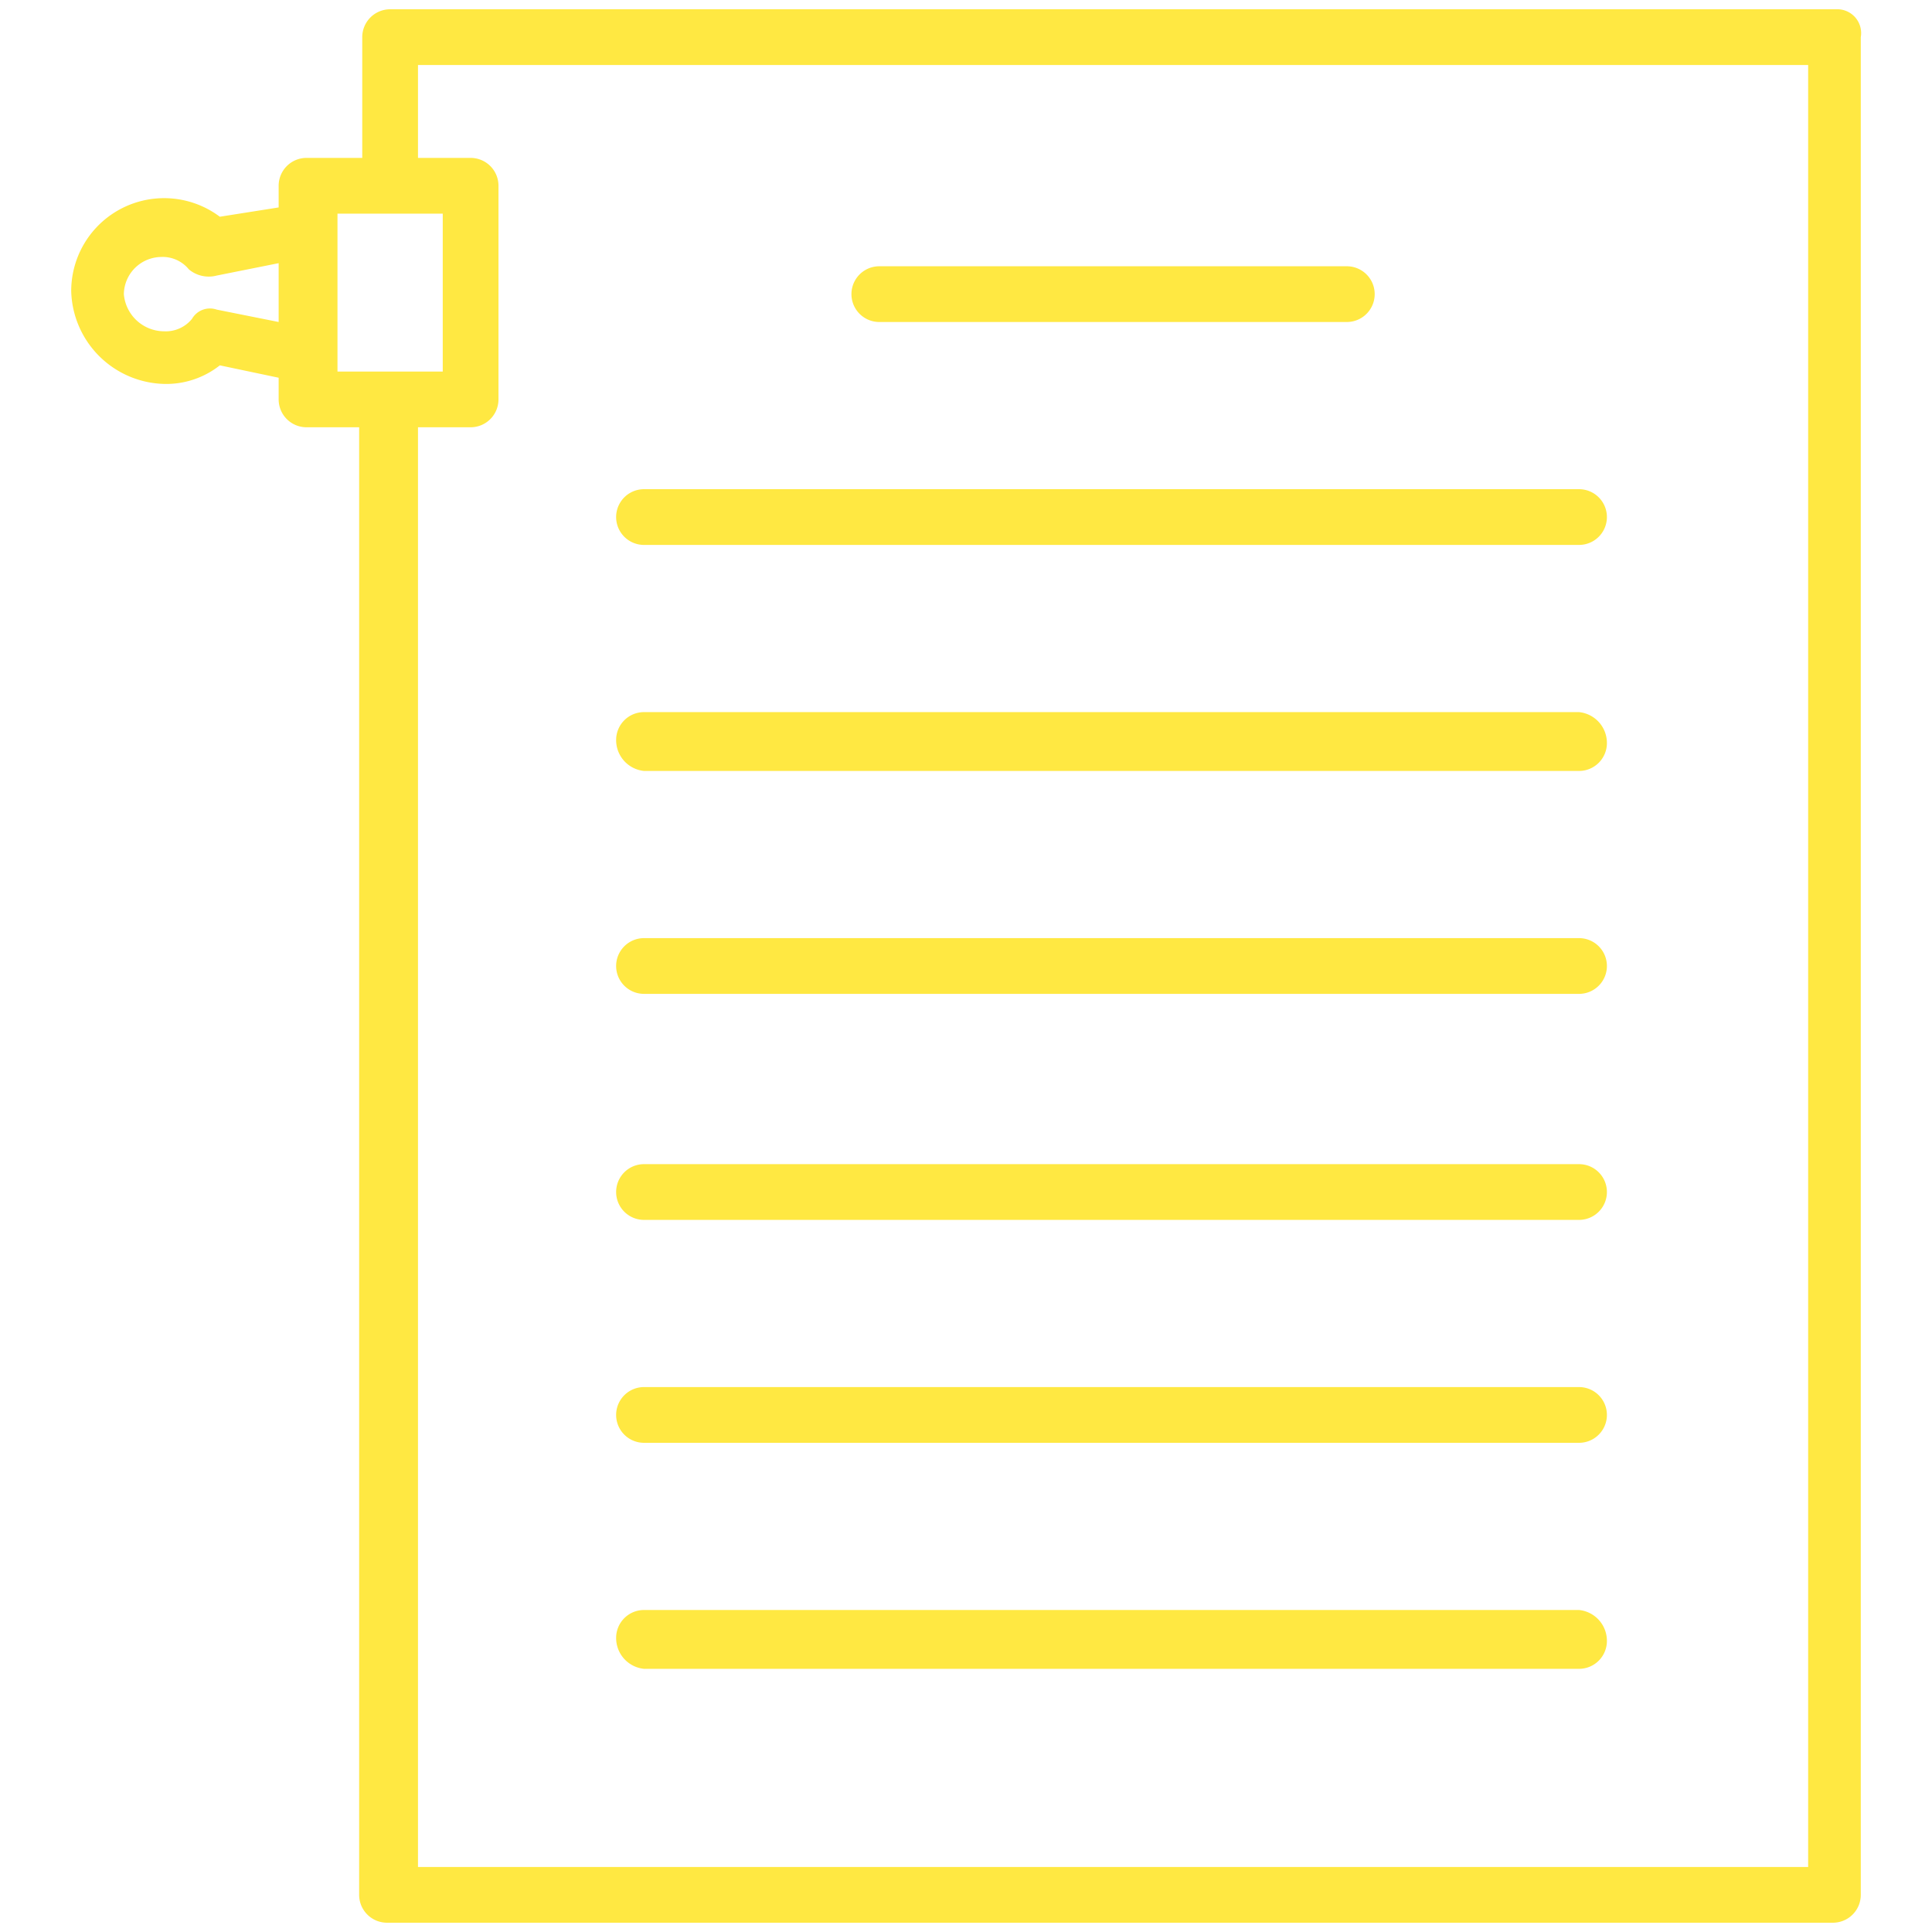
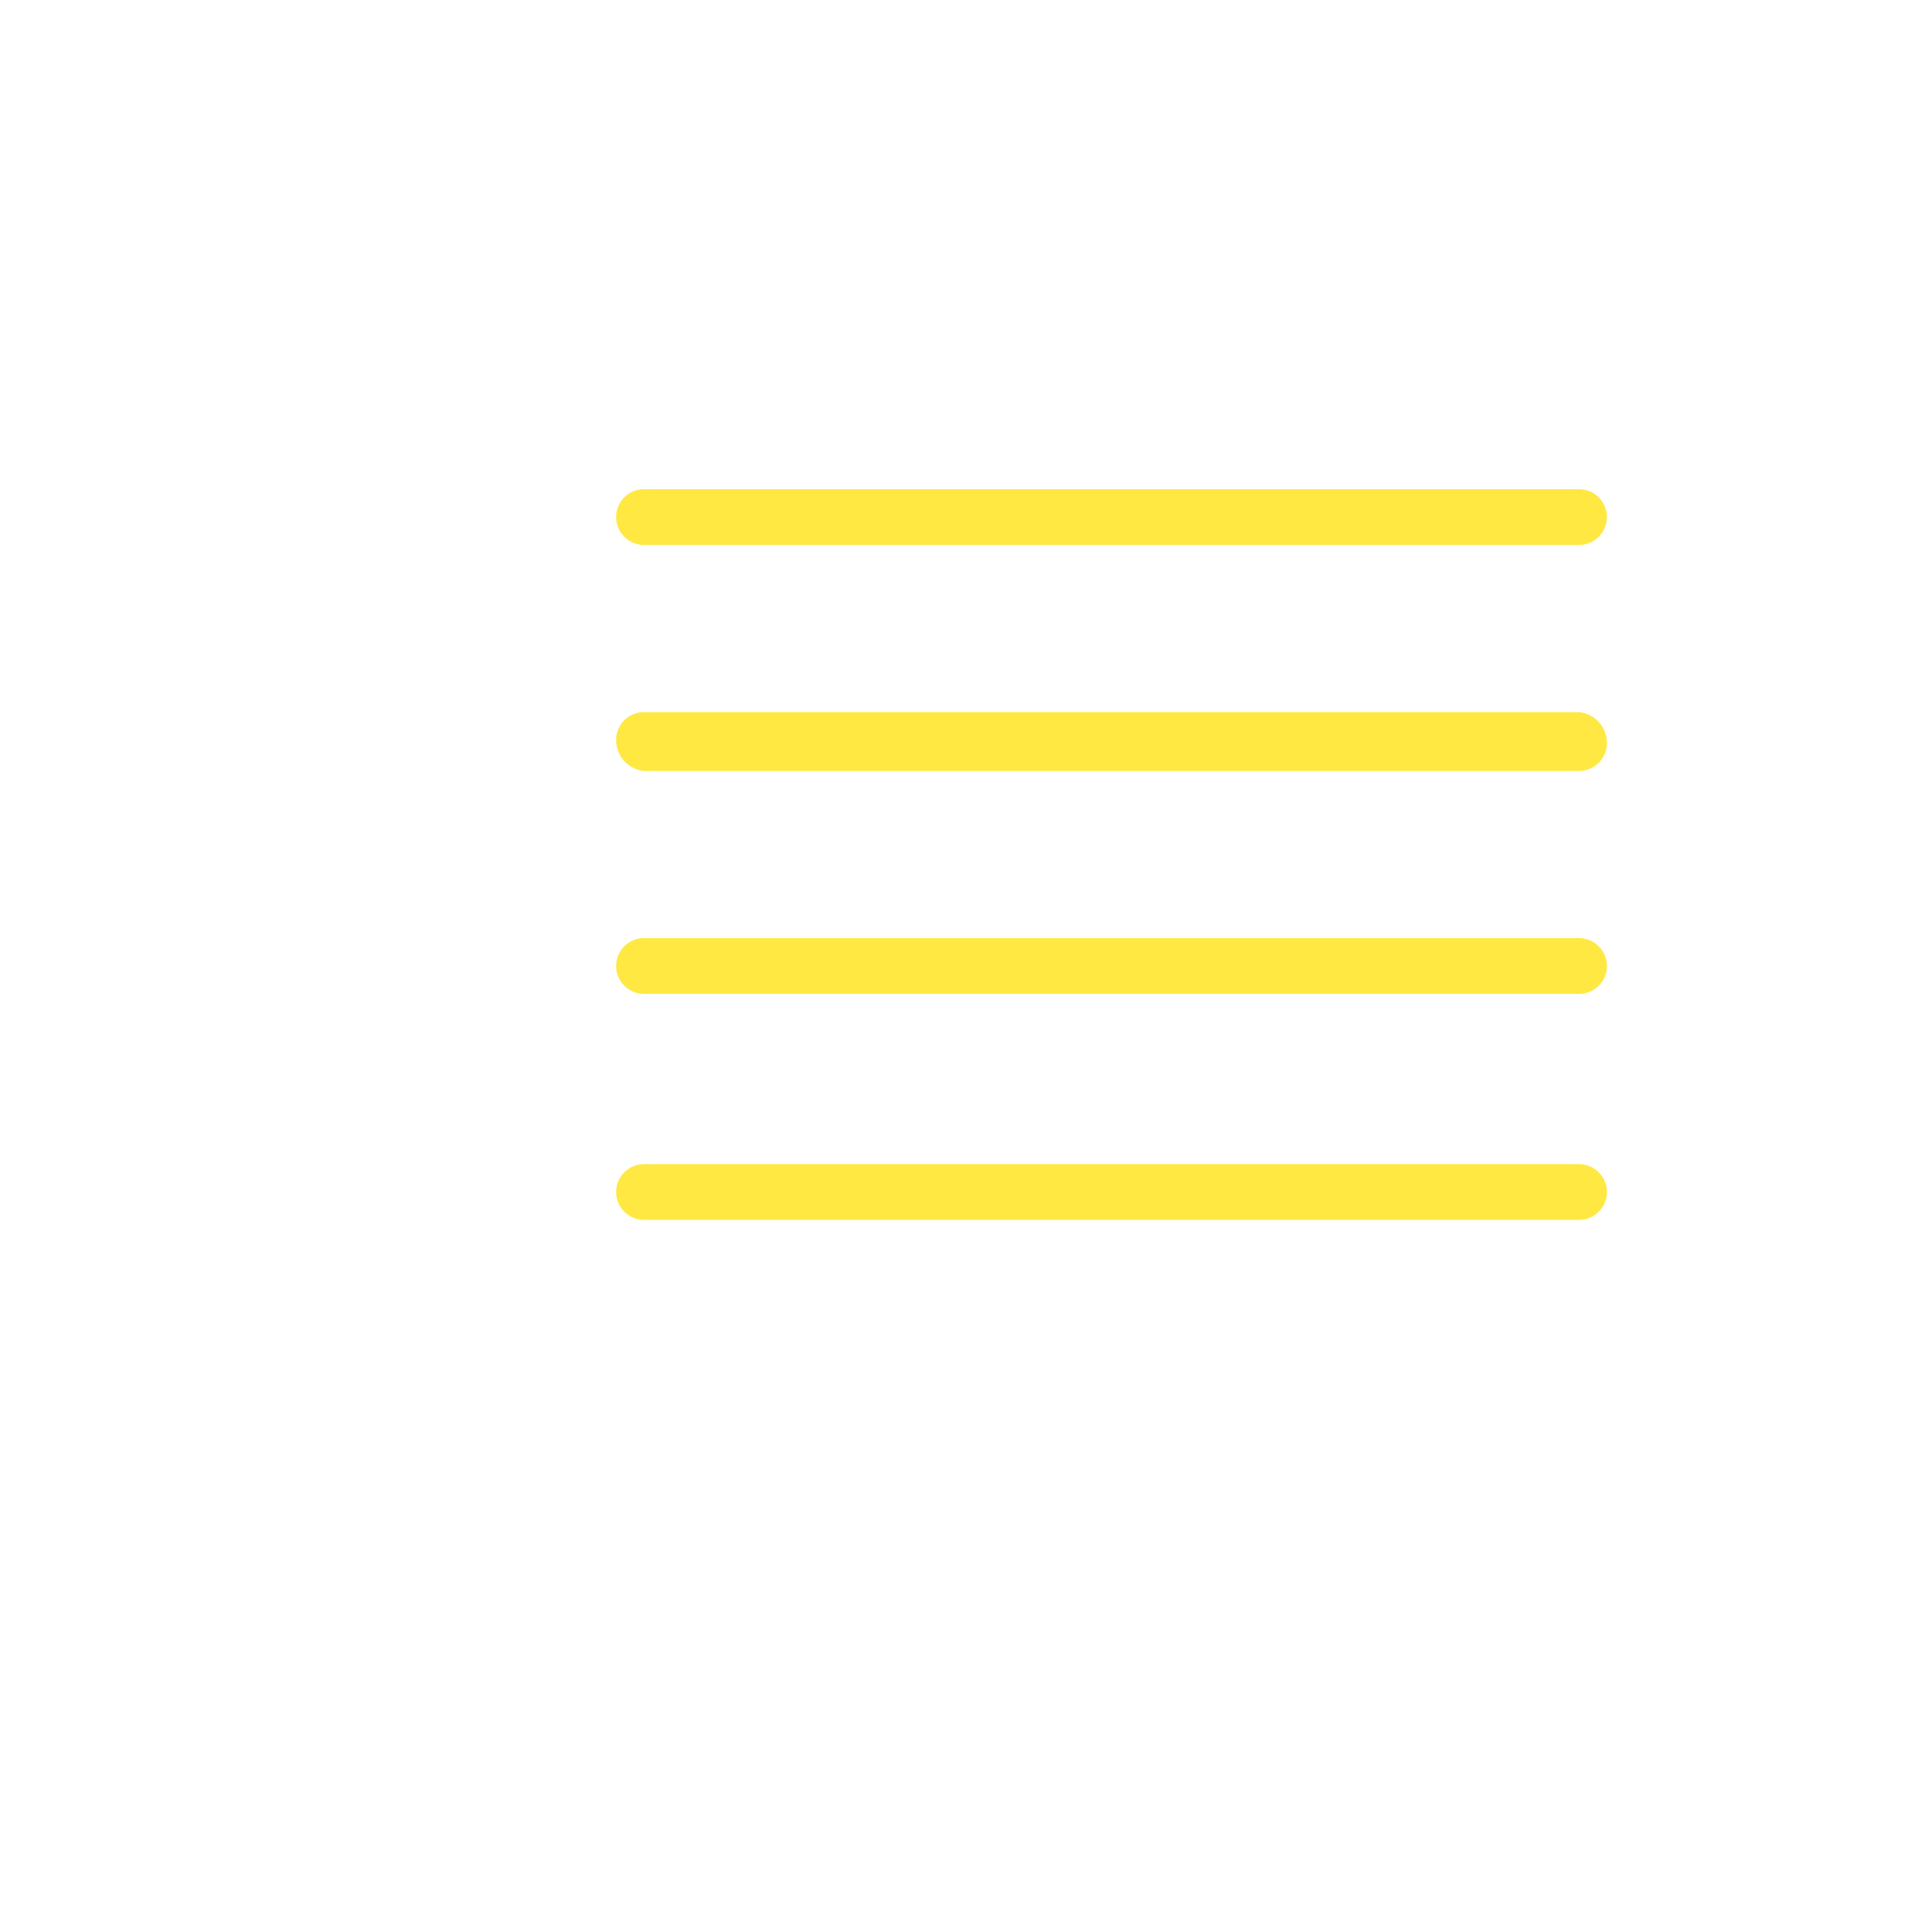
<svg xmlns="http://www.w3.org/2000/svg" id="ICONS" viewBox="0 0 62.4 62.4">
  <defs>
    <style>.cls-1{fill:#ffe842;}</style>
  </defs>
-   <path class="cls-1" d="M59.3.3H12.6a.9.9,0,0,0-.9.9V5.1H9.9A.9.9,0,0,0,9,6v.7L7.1,7A3,3,0,0,0,2.3,9.4a3.08,3.08,0,0,0,3,3,2.79,2.79,0,0,0,1.8-.6l1.9.4v.7a.9.9,0,0,0,.9.9h1.7V61.2a.9.9,0,0,0,.9.9H59.2a.9.9,0,0,0,.9-.9V1.2A.77.77,0,0,0,59.3.3ZM7,10a.67.67,0,0,0-.8.3,1.09,1.09,0,0,1-.9.4A1.31,1.31,0,0,1,4,9.5,1.22,1.22,0,0,1,5.2,8.3a1.09,1.09,0,0,1,.9.4,1,1,0,0,0,.9.2l2-.4v1.9Zm3.9,1.5h0v-4h0V6.9h3.4V12H10.9ZM58.4,60.3H13.5V13.8h1.7a.9.9,0,0,0,.9-.9V6a.9.9,0,0,0-.9-.9H13.5v-3H58.4Z" />
-   <path class="cls-1" d="M28.4,10.4H43.5a.9.9,0,0,0,0-1.8H28.4a.9.9,0,1,0,0,1.8Z" />
  <path class="cls-1" d="M20.8,17.6H51a.9.9,0,1,0,0-1.8H20.8a.9.9,0,1,0,0,1.8Z" />
  <path class="cls-1" d="M20.8,24.9H51a.9.9,0,0,0,.9-.9,1,1,0,0,0-.9-1H20.8a.9.9,0,0,0-.9.9A1,1,0,0,0,20.8,24.9Z" />
  <path class="cls-1" d="M20.8,32.1H51a.9.9,0,0,0,0-1.8H20.8a.9.9,0,0,0,0,1.8Z" />
  <path class="cls-1" d="M20.8,39.4H51a.9.9,0,0,0,0-1.8H20.8a.9.9,0,1,0,0,1.8Z" />
-   <path class="cls-1" d="M20.8,46.6H51a.9.9,0,1,0,0-1.8H20.8a.9.9,0,0,0,0,1.8Z" />
-   <path class="cls-1" d="M20.8,53.9H51a.9.9,0,0,0,.9-.9,1,1,0,0,0-.9-1H20.8a.9.9,0,0,0-.9.9A1,1,0,0,0,20.8,53.9Z" />
</svg>